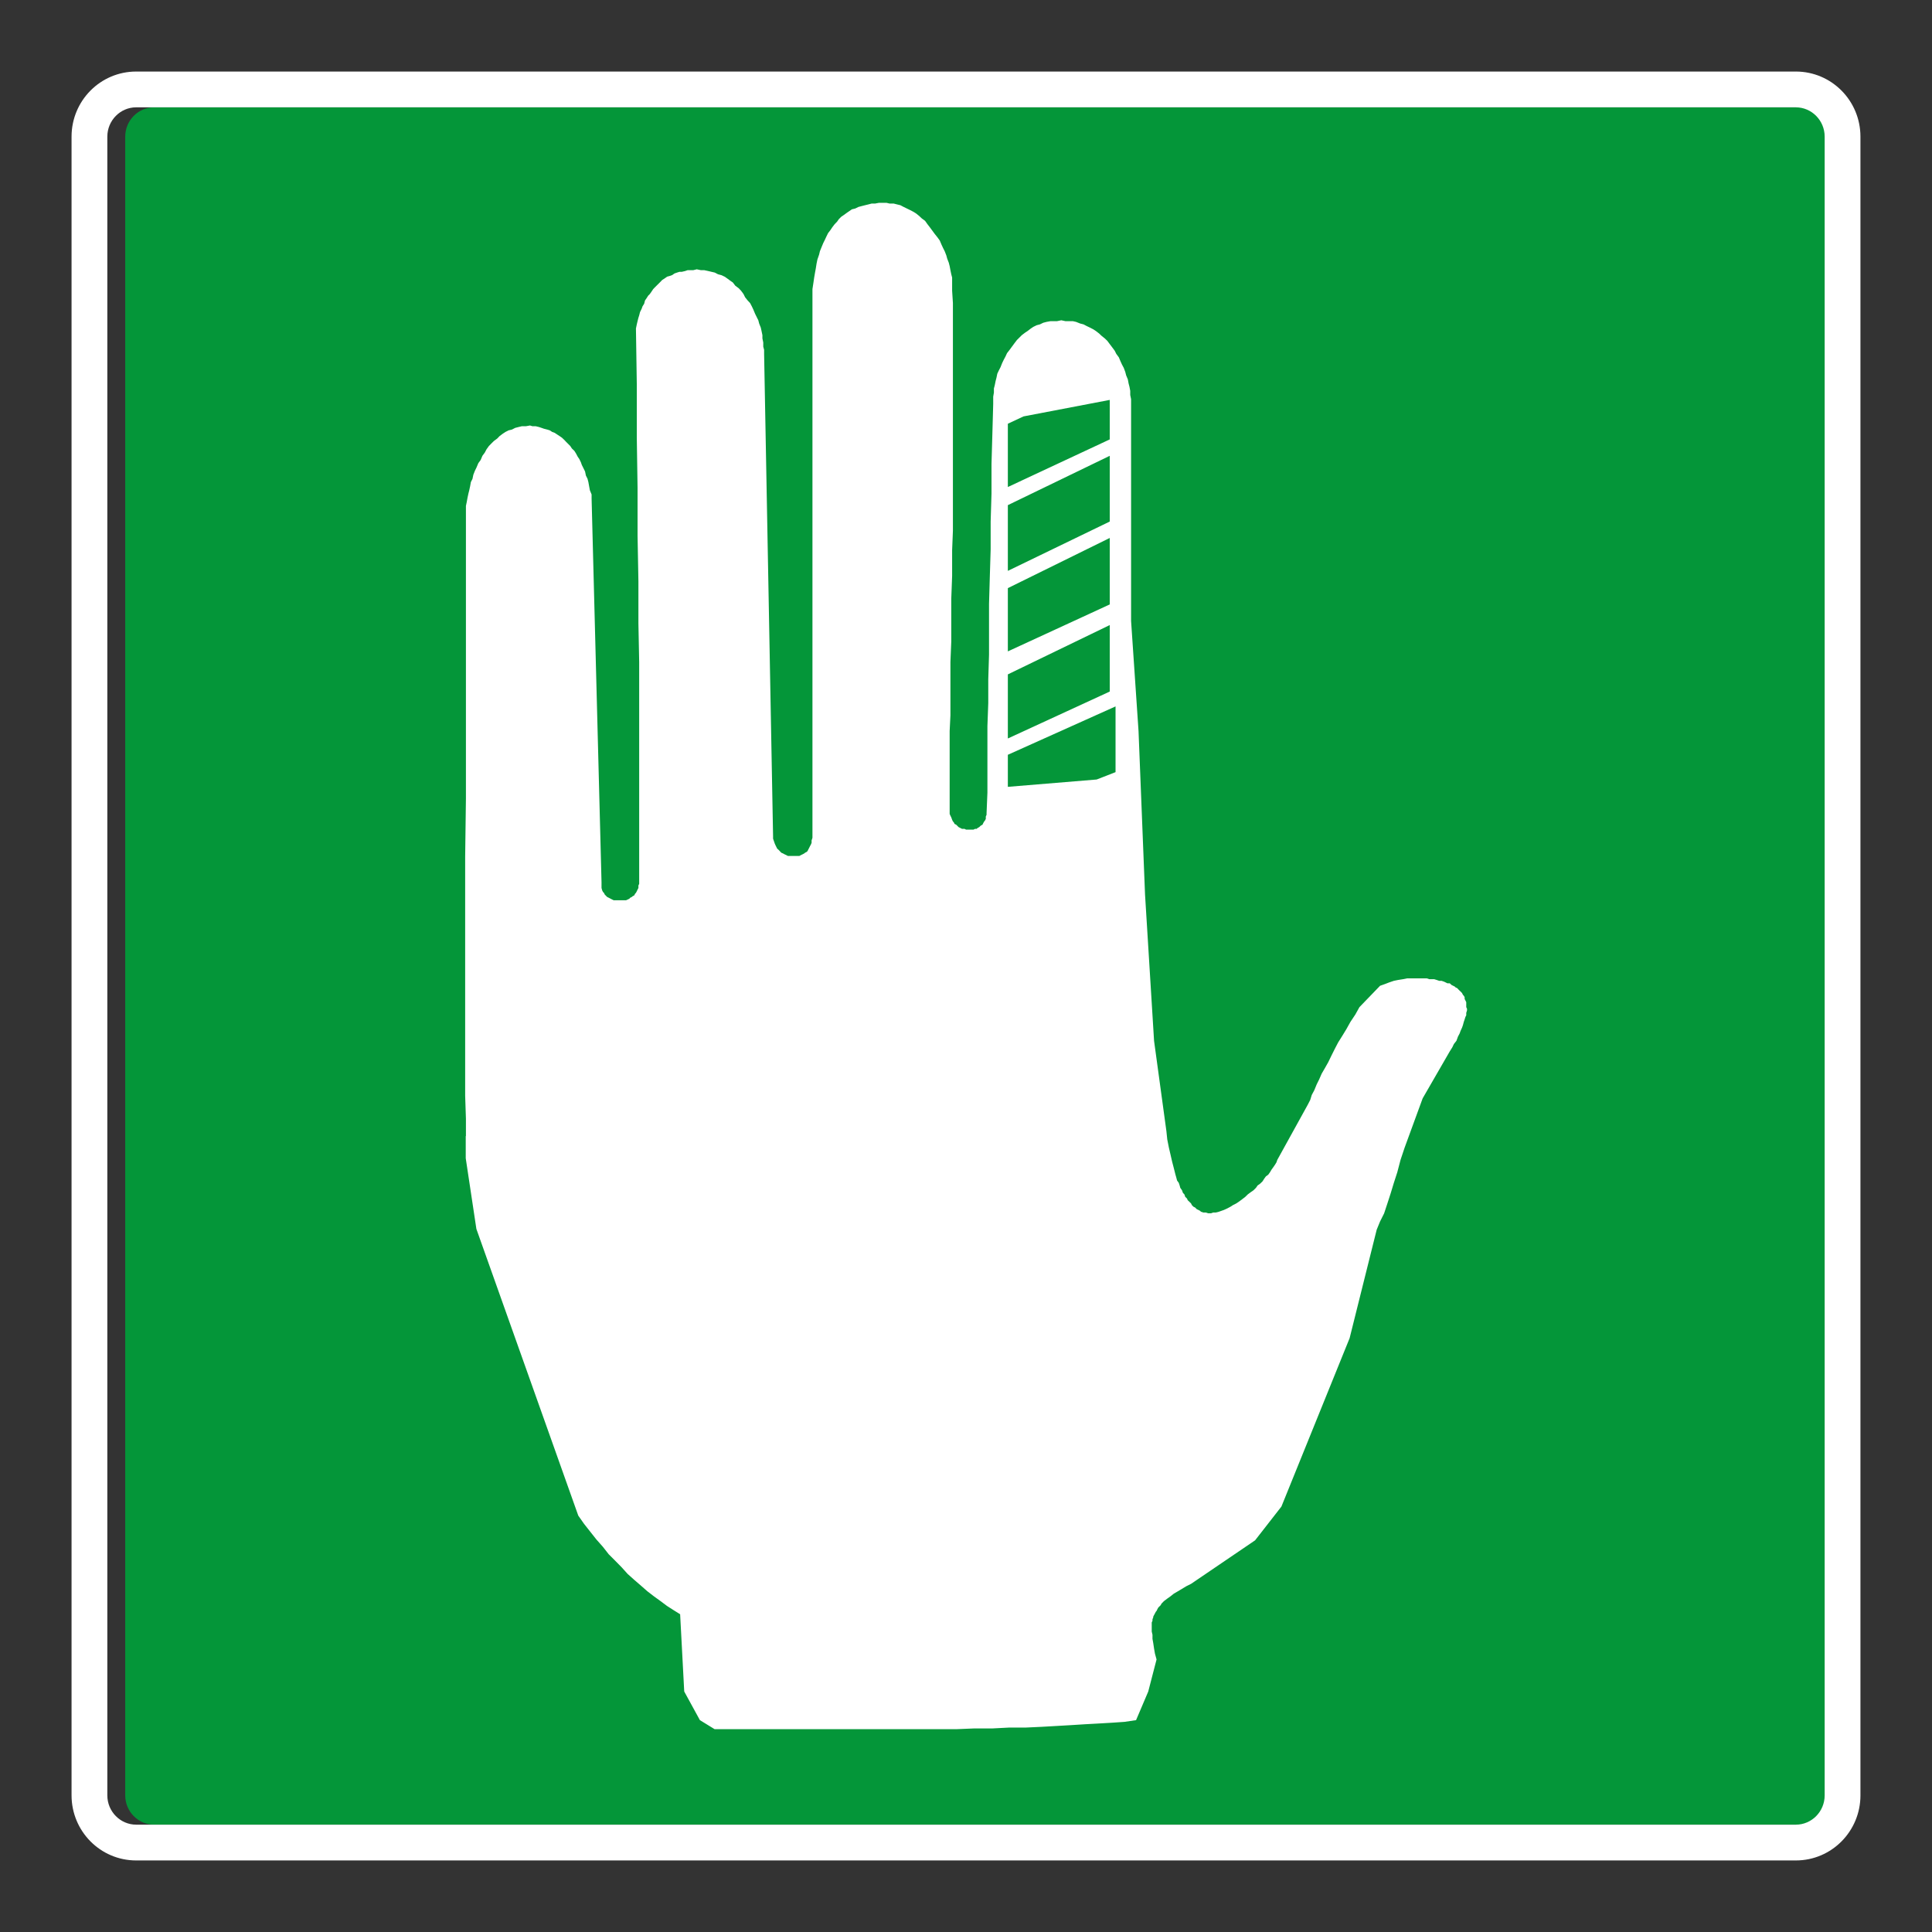
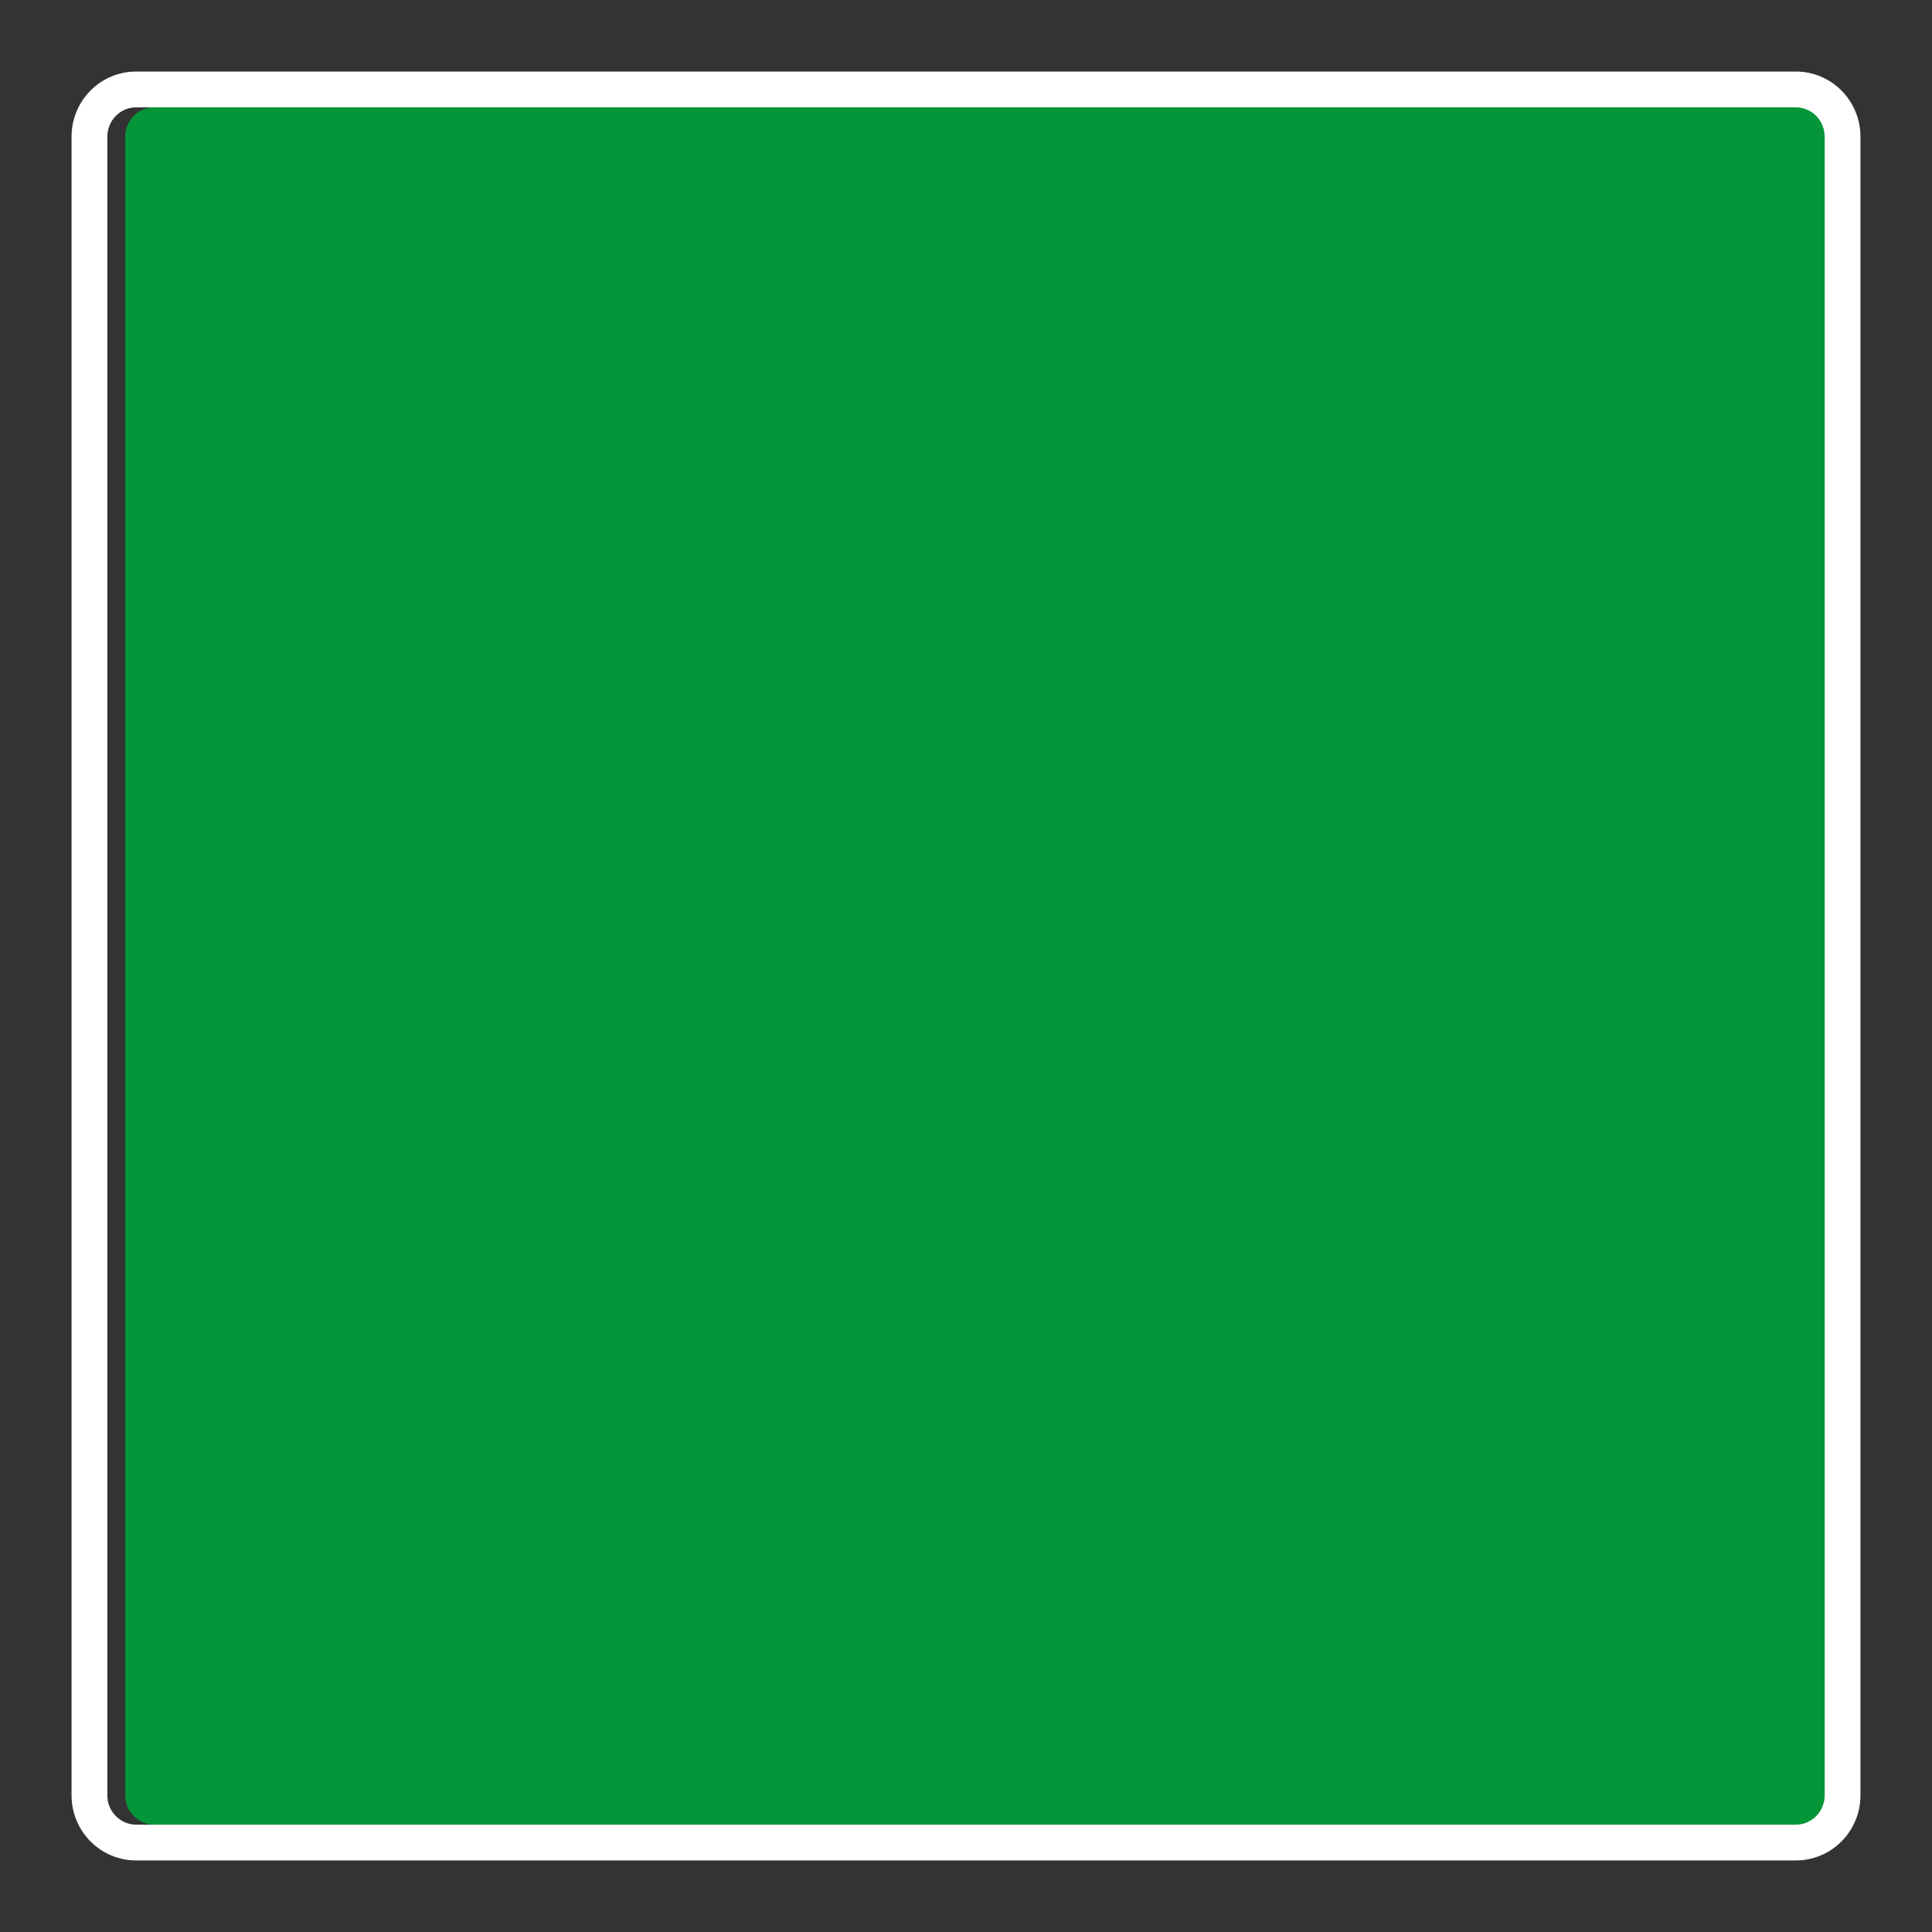
<svg xmlns="http://www.w3.org/2000/svg" viewBox="0 0 306.142 306.142">
  <rect x="0" y="0" width="306.142" height="306.142" fill="#333333" stroke="none" />
  <g id="Calque_5" data-name="Calque 5">
    <path d="M24.412,289.135h262.998c2.508-.003,4.556-2.081,4.559-4.631V21.638c-.003-2.548-2.051-4.628-4.566-4.631H24.405c-2.507.003-4.557,2.081-4.562,4.633v262.867c.005,2.543,2.055,4.625,4.569,4.628Z" style="fill: #049639;" />
  </g>
  <g id="Calque_1" data-name="Calque 1">
-     <path d="M73.8,180.026v3.51l1.687,11.199,16.146,45.426.91,1.298,1.038,1.316.92,1.166,1.031,1.163.923,1.18,1.042,1.041,1.024,1.042.923,1.028,1.031.923,1.055.91,1.045.92,1.024.788,1.059.767,1.031.771,1.042.667,1.042.649.649,12.244,2.482,4.537,2.336,1.434h38.271l2.857-.118h2.871l2.597-.135h2.618l2.583-.121,2.361-.135,2.326-.135,2.208-.139,2.219-.122,2.09-.122,1.948-.135,1.83-.271,1.93-4.537,1.316-5.079-.253-.92-.139-.788-.135-.906-.118-.649v-.649l-.118-.514v-1.437l.118-.271v-.243l.118-.274v-.135l.135-.257.139-.257.135-.257.118-.135.125-.26.135-.253.135-.139.257-.253.135-.257.392-.396.517-.392.528-.375.514-.41.649-.378.649-.392.649-.392.788-.396,10.14-6.891,4.173-5.353,10.807-26.683,4.291-17.188.531-1.298.649-1.298.514-1.559.51-1.573.514-1.691.545-1.68.514-1.965.653-1.951,2.854-7.801,4.291-7.433.41-.653.243-.514.406-.514.243-.663.271-.517.135-.378.246-.542.135-.382.135-.51.135-.392.122-.396.135-.257v-.392l.121-.392v-.257l-.121-.257v-.788l-.135-.271-.122-.243v-.271l-.135-.24-.135-.139-.135-.274-.246-.257-.135-.118-.135-.135-.257-.274-.257-.118-.135-.135-.257-.125-.26-.135-.271-.257h-.375l-.274-.135-.257-.121-.392-.135h-.375l-.392-.135-.396-.122h-.771l-.41-.135h-3.11l-.667.135-.771.122-.667.135-.753.257-.667.257-.767.271-3.27,3.388-.646,1.163-.785,1.18-.649,1.163-.639,1.045-.653,1.041-.542,1.042-.514,1.028-.514,1.062-.51.903-.528.91-.396.906-.392.788-.378.92-.41.771-.243.785-.406.788-4.808,8.707-.135.392-.24.392-.274.396-.274.378-.24.406-.271.382-.375.271-.271.375-.26.41-.392.378-.392.274-.257.375-.396.392-.378.26-.528.392-.396.389-.51.392-.514.382-.41.271-.51.257-.396.257-.514.274-.528.24-.396.139-.379.135-.528.135h-.396l-.371.122h-.413l-.375-.122h-.392l-.392-.135-.135-.135-.257-.139-.26-.118-.257-.26-.271-.135-.257-.257-.121-.257-.274-.271-.257-.243-.121-.274-.271-.257-.135-.389-.24-.257-.139-.396-.274-.392-.101-.375-.135-.41-.274-.378-.135-.514-.118-.406-.26-1.031-.271-1.042-.243-1.062-.271-1.163-.257-1.298-.135-1.302-1.955-14.313-1.43-23.176-1.031-25.909-1.18-17.445v-35.146l-.135-.663v-.653l-.122-.649-.135-.514-.121-.649-.271-.653-.135-.528-.243-.653-.274-.51-.236-.517-.271-.646-.396-.531-.257-.514-.392-.528-.392-.517-.396-.528-.392-.375-.514-.413-.396-.375-.514-.392-.389-.257-.531-.274-.51-.243-.517-.271-.528-.135-.649-.257-.517-.118h-1.18l-.646-.139-.667.139h-1.028l-.649.118-.514.135-.531.257-.51.135-.531.257-.392.26-.51.392-.382.253-.542.41-.378.378-.396.392-.392.514-.392.531-.378.514-.41.528-.236.514-.274.514-.257.531-.257.649-.274.531-.24.51-.135.649-.135.517-.135.663-.135.517v.646l-.111.653v1.163l-.135,4.822-.135,4.687v4.687l-.135,4.43v4.412l-.135,4.43-.122,4.187v8.058l-.121,3.916v3.763l-.135,3.659v10.536l-.135,3.263v.243l-.121.274v.375l-.139.271-.122.139-.135.243-.135.271-.257.135-.135.122-.121.122-.257.135-.139.135h-.253l-.253.125h-1.18l-.257-.125h-.392l-.26-.135-.271-.135-.121-.122-.257-.257-.271-.135-.121-.257-.135-.122-.125-.274-.135-.375-.135-.271-.122-.274v-13.137l.122-2.479v-8.45l.135-3.263v-6.759l.135-3.642v-4.051l.125-3.117v-36.053l-.125-1.965v-2.086l-.135-.514-.135-.653-.122-.646-.135-.528-.253-.653-.139-.514-.253-.649-.26-.514-.253-.545-.274-.649-.375-.517-.41-.51-.378-.514-.392-.531-.396-.514-.378-.531-.528-.392-.396-.375-.51-.41-.389-.243-.517-.271-.528-.257-.528-.257-.517-.271-.514-.125-.531-.135h-.649l-.514-.122h-1.173l-.639.122h-.542l-.517.135-.514.125-.531.135-.51.135-.528.257-.514.122-.392.271-.378.257-.545.396-.378.257-.392.392-.26.378-.392.406-.392.514-.257.392-.396.514-.253.514-.253.545-.257.514-.271.653-.26.649-.122.514-.271.785-.135.653-.121.767-.121.653-.135.785-.135.923-.139.91v86.95l-.135.41v.375l-.108.271-.135.246-.135.271-.135.257-.122.253-.121.135-.271.139-.139.118-.257.135-.257.125-.253.135h-1.829l-.257-.135-.271-.125-.243-.135-.271-.118-.26-.274-.121-.135-.271-.24-.135-.271-.122-.246-.121-.271-.135-.392-.135-.392v-.378l-1.42-76.431v-.649l-.135-.514v-.653l-.135-.646v-.517l-.139-.663-.118-.531-.257-.649-.135-.514-.257-.514-.26-.528-.271-.653-.243-.514-.271-.514-.382-.41-.406-.51-.257-.517-.392-.528-.375-.392-.531-.396-.389-.51-.396-.274-.514-.378-.392-.271-.531-.243-.514-.135-.517-.271-.528-.122-.51-.122-.649-.139h-.528l-.639-.135-.542.135h-.896l-.406.139-.514.122h-.375l-.392.122-.392.135-.396.271-.392.135-.392.108-.382.271-.406.26-.243.257-.271.271-.379.375-.274.274-.253.26-.257.389-.274.392-.257.257-.253.396-.257.375-.135.517-.257.406-.135.378-.26.528-.135.531-.122.378-.135.531-.121.51-.135.653.135,8.856v8.467l.121,7.936v7.558l.135,7.27v6.652l.122,6.124v35.146l-.122.257v.392l-.135.257-.121.257-.135.257-.135.135-.135.271-.246.125-.135.121-.271.135-.108.135-.271.135-.271.122h-1.947l-.257-.122-.257-.135-.257-.135-.274-.135-.121-.121-.257-.26-.135-.271-.135-.122-.135-.257-.108-.392v-.923l-1.573-60.784v-.646l-.274-.67-.118-.646-.118-.653-.135-.514-.257-.517-.135-.646-.26-.528-.257-.517-.135-.392-.257-.531-.257-.375-.271-.514-.26-.41-.392-.378-.257-.392-.257-.257-.396-.396-.253-.271-.392-.375-.392-.271-.396-.26-.389-.257-.378-.135-.396-.257-.392-.122-.528-.135-.382-.135-.406-.135-.514-.125h-.514l-.392-.118-.649.118h-.649l-.517.125-.528.135-.528.271-.517.122-.51.257-.41.271-.514.382-.375.389-.528.392-.396.392-.392.396-.378.528-.274.517-.378.514-.271.649-.375.514-.278.663-.253.517-.257.646-.135.653-.257.514-.118.653-.139.646-.135.531-.139.649-.118.653-.135.646v46.353l-.121,9.248v37.868l.121,3.645v2.75ZM159.702,67.147l2.482-1.163,13.664-2.614v6.259l-16.146,7.544v-10.026ZM159.702,80.044l16.146-7.815v10.415l-16.146,7.815v-10.415ZM159.702,93.195l16.146-7.95v10.533l-16.146,7.44v-10.023ZM159.702,106.862l16.146-7.815v10.536l-16.146,7.436v-10.158ZM159.702,119.603l17.066-7.665v10.415l-2.992,1.166-14.074,1.163v-5.079Z" style="fill: #fff;" />
-   </g>
+     </g>
  <g id="Calque_5_-_copie" data-name="Calque 5 - copie">
    <path d="M284.575,17.007h-.007c2.515.003,4.563,2.084,4.566,4.631v262.865c-.003,2.551-2.051,4.628-4.559,4.631H21.577c-2.514-.003-4.564-2.084-4.569-4.628V21.64c.005-2.551,2.055-4.63,4.562-4.633h263.005M284.575,11.338H21.57c-5.675.007-10.22,4.631-10.232,10.29v262.879c.012,5.659,4.556,10.29,10.232,10.297h263.005c5.675-.007,10.221-4.638,10.228-10.294V21.638c-.007-5.669-4.556-10.294-10.228-10.301h0Z" style="fill: #fff;" />
  </g>
</svg>